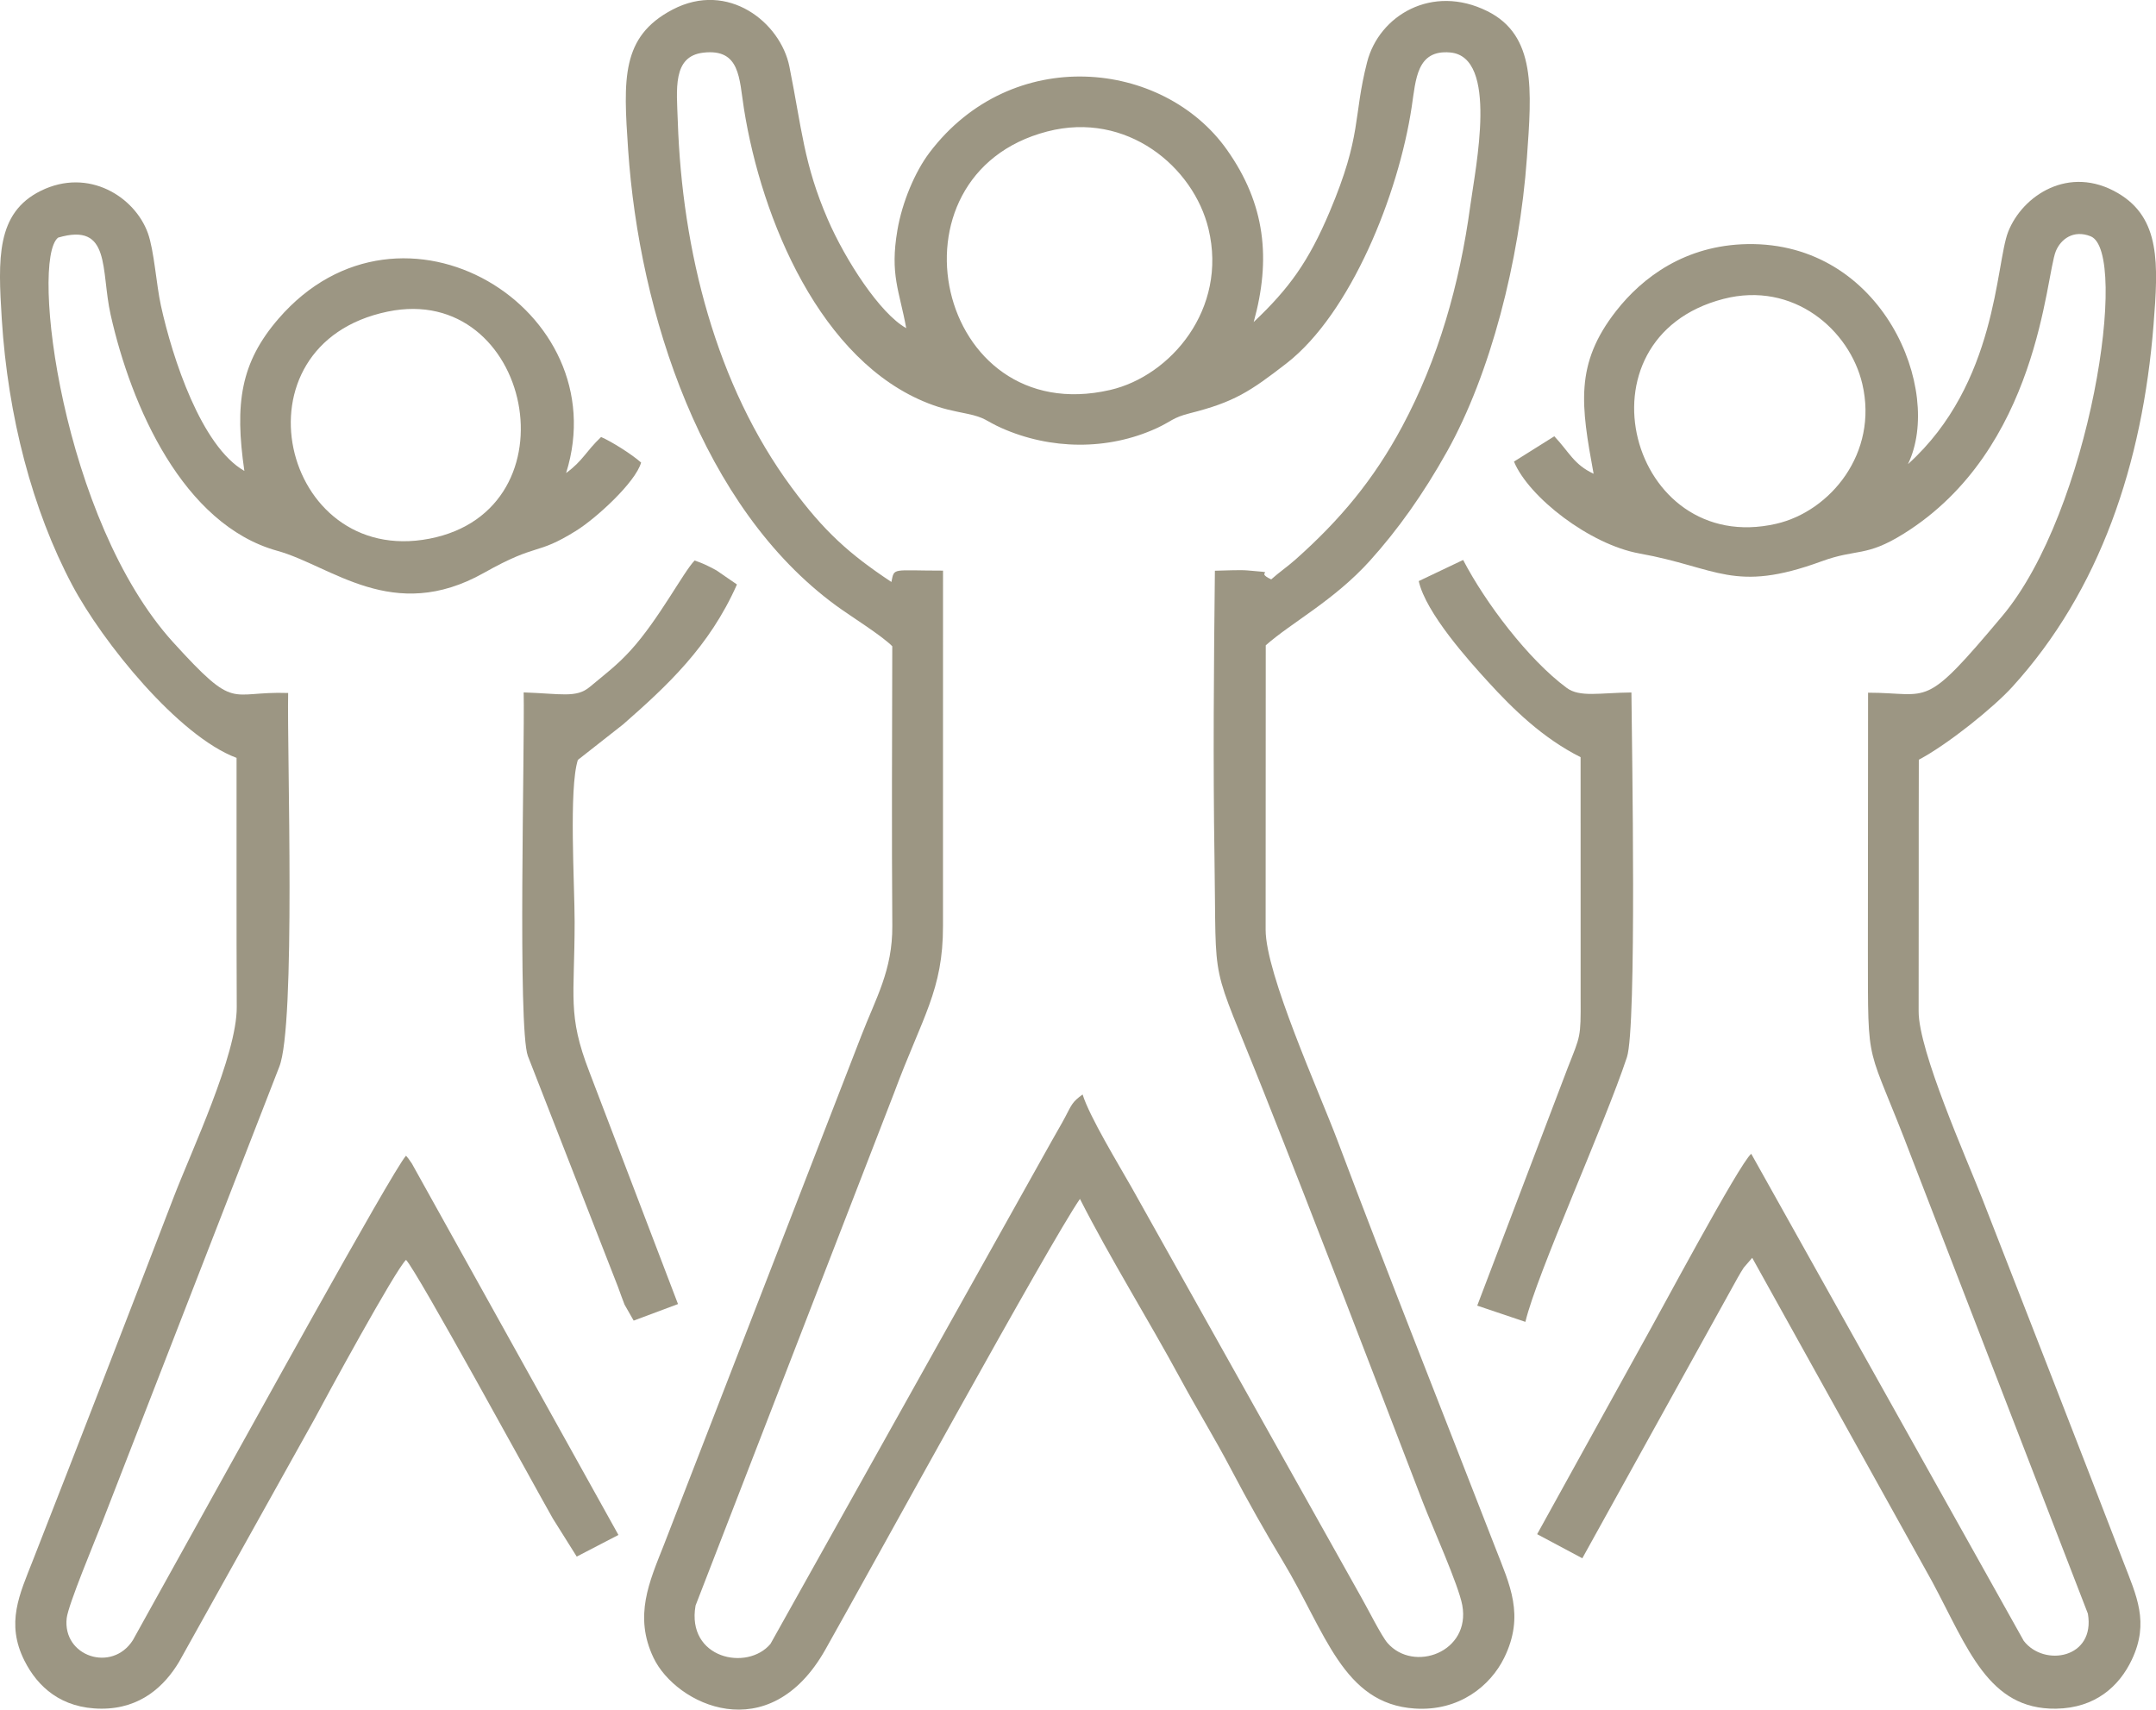
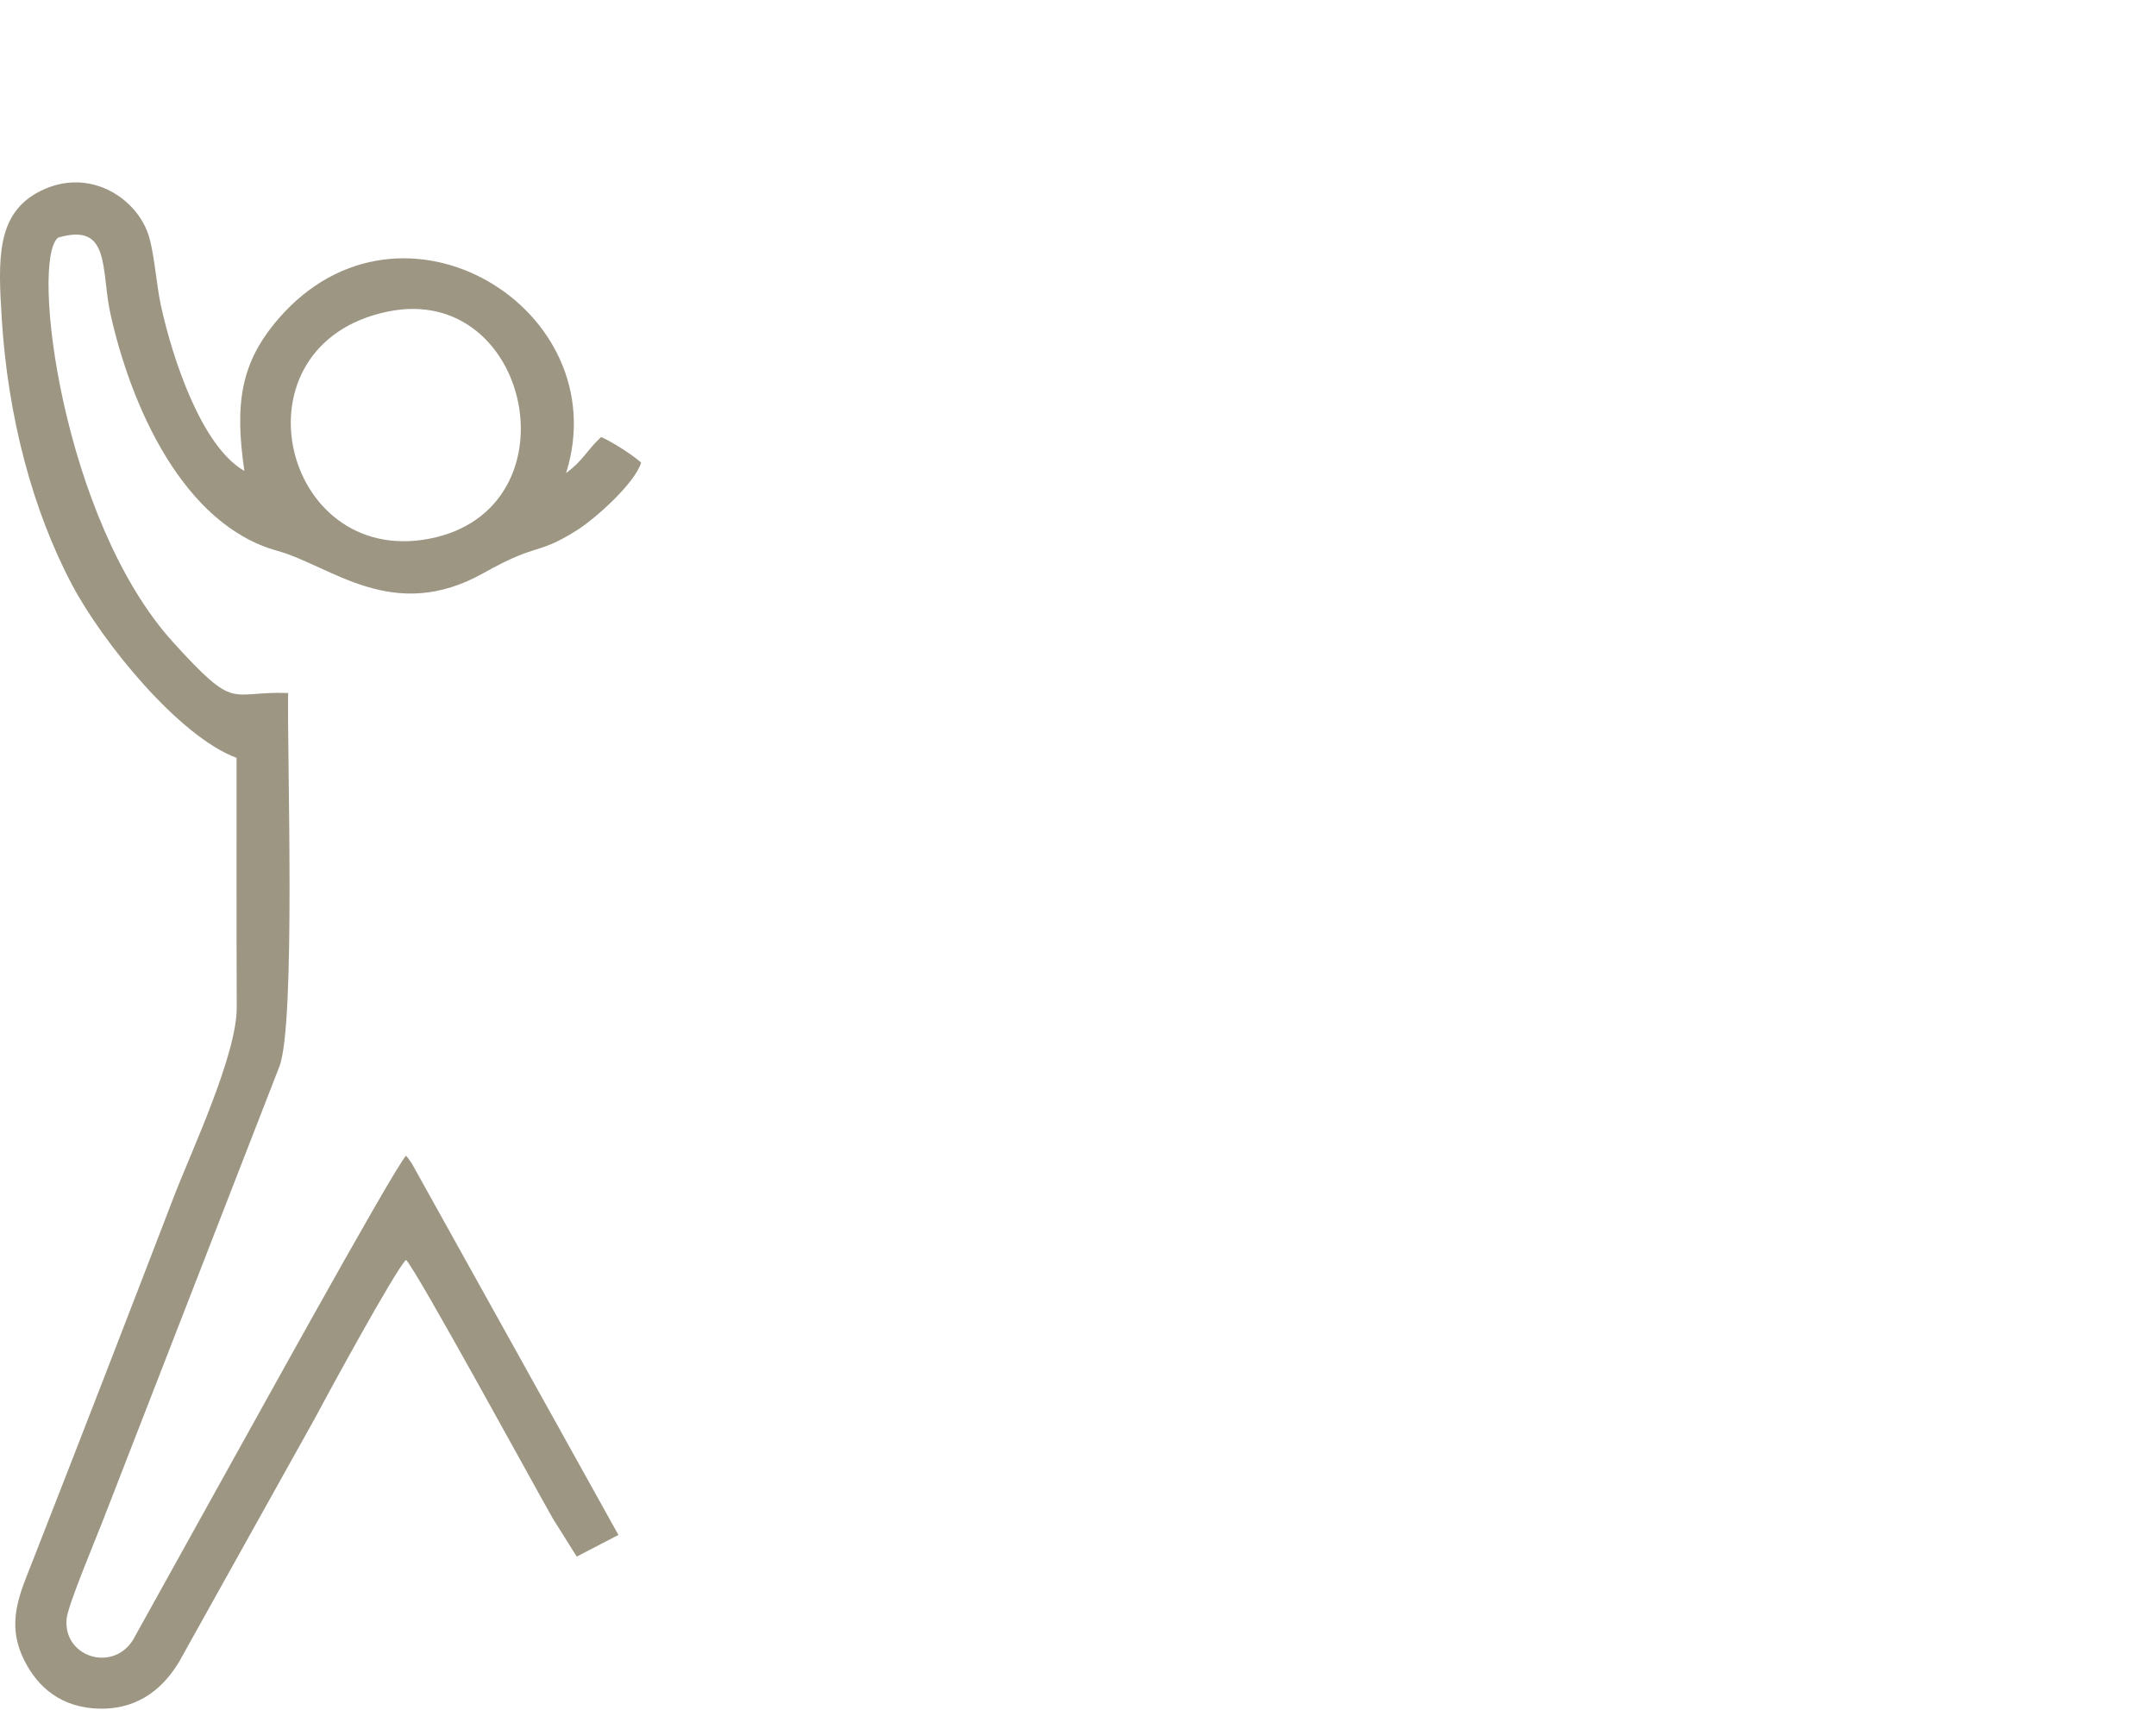
<svg xmlns="http://www.w3.org/2000/svg" xml:space="preserve" width="57.776mm" height="45.819mm" version="1.1" style="shape-rendering:geometricPrecision; text-rendering:geometricPrecision; image-rendering:optimizeQuality; fill-rule:evenodd; clip-rule:evenodd" viewBox="0 0 588.42 466.65">
  <defs>
    <style type="text/css">
   
    .fil0 {fill:#9C9683}
   
  </style>
  </defs>
  <g id="Layer_x0020_1">
-     <path class="fil0" d="M285.85 35.88c21.68,-5.62 39.91,9.66 43.98,26.61 5.26,21.87 -10.35,40.15 -26.85,43.95 -47.62,10.97 -62.78,-58.73 -17.14,-70.56zm-42.56 122.97c-11.61,-7.69 -18.42,-13.87 -27.24,-25.8 -20.65,-27.93 -29.9,-64.64 -31.07,-99.98 -0.29,-8.66 -1.52,-17.73 6.99,-18.7 10.07,-1.15 9.75,7.02 11.06,15.25 4.79,30.29 20.92,69.06 50.38,80.49 3.81,1.48 6.35,1.96 10.48,2.81 5.17,1.07 5.04,1.94 9.38,3.88 13.39,5.98 29.02,6.19 42.33,0.11 4.06,-1.85 4.41,-2.93 9.13,-4.11 12.05,-3.03 16.42,-5.9 26.38,-13.62 17.48,-13.56 30.56,-45.97 34.18,-70.04 1.13,-7.47 1.35,-15.61 10.47,-14.82 13.27,1.15 6.96,31.18 5.5,41.95 -2.89,21.28 -8.72,41.76 -18.57,60.14 -7.79,14.54 -16.96,25.5 -29.12,36.31 -2.04,1.82 -4.5,3.52 -6.63,5.42 -5.07,-2.37 2.73,-1.68 -6.41,-2.44 -2.39,-0.2 -6.41,0.05 -8.96,0.08 -0.29,25.94 -0.51,52.55 -0.11,78.31 0.59,37.3 -1.52,26.27 13.47,64.02 14.64,36.88 28.88,74.19 43.38,111.88 2.54,6.6 9.78,22.66 10.78,28.16 2.34,12.82 -13.26,18.48 -20.4,10.31 -1.68,-1.92 -5.49,-9.58 -7.28,-12.67l-62.53 -111.61c-3.6,-6.36 -11.5,-19.32 -13.42,-25.45 -2.86,2.09 -2.93,2.71 -4.81,6.28 -1.15,2.19 -2.36,4.13 -3.59,6.38l-76.78 137.3c-6.34,7.57 -23,4.02 -20.45,-10.46l54.2 -139.96c7.69,-20.72 13.38,-27.99 13.33,-45.57l0.01 -96.95c-14.01,0.01 -13.26,-0.94 -14.09,3.11zm0.23 17.56c-0.06,25.39 -0.17,50.96 0.01,76.3 0.09,12.1 -4.52,19.79 -8.45,29.97l-53.92 139.07c-3.94,9.98 -8.23,19.35 -2.8,30.74 6.1,12.78 31.48,25.09 46.9,-2.24 12.93,-22.91 61.14,-110.94 69.48,-123.01 8.35,16.41 18.61,32.82 27.42,49.08 4.73,8.73 9.34,16.17 13.92,24.89 4.53,8.61 9.24,16.96 13.99,24.83 11.72,19.41 16.4,39.01 36.06,40.3 12.11,0.8 20.63,-6.19 24.38,-13.81 5.73,-11.66 1.51,-20 -2.42,-30.14 -14.26,-36.74 -29.3,-74.51 -43.07,-111.11 -4.99,-13.25 -19.61,-45.48 -19.6,-57.5 0.03,-25.9 0.01,-51.74 0.03,-77.64 6.99,-6.2 18.64,-12.24 28.43,-23.09 7.6,-8.44 14.52,-18.11 21.11,-29.92 11.73,-21.02 19.71,-51.73 21.74,-80.06 1.33,-18.55 2.54,-33.39 -10.79,-40.02 -15.12,-7.52 -29.57,1.21 -32.82,13.89 -3.9,15.19 -1.31,19.75 -10.21,40.82 -5.75,13.61 -11.04,20.95 -20.75,30.14 4.77,-17.18 3.21,-32.19 -7.32,-47.05 -17.42,-24.59 -58.71,-28.87 -81.17,0.82 -3.94,5.21 -7.45,13.51 -8.75,21.16 -2.07,12.16 0.52,16.41 2.41,26.74 -7.2,-4.01 -16.63,-18.65 -21.39,-29.64 -6.6,-15.23 -7.08,-24.76 -10.5,-41.77 -2.41,-12.01 -16.71,-23.49 -31.87,-15.55 -14.08,7.37 -13.45,18.91 -12.14,38.25 3.04,44.8 20.22,97.7 56.75,124.43 4.09,2.99 12.41,8.13 15.35,11.11z" />
-     <path class="fil0" d="M470.36 81.59c19.14,-4.96 34.47,8.51 37.91,23.21 4.42,18.88 -8.75,34.79 -23.52,38.17 -39.95,9.14 -55.85,-50.64 -14.39,-61.38zm50.38 45.07c9.69,-20.04 -6.8,-60.7 -43.89,-60.03 -16.93,0.31 -28.6,9.07 -35.79,18.27 -11.34,14.5 -9.55,25.75 -6.13,44.41 -5.41,-2.54 -6.57,-5.81 -10.72,-10.23l-11.01 6.91c4,9.68 20.64,22.64 34.29,25.09 21.25,3.81 25.68,10.91 49.63,2.14 9.74,-3.57 12.03,-1.05 22.44,-7.54 36.95,-23.04 38.7,-70.27 41.53,-77.14 1.33,-3.22 4.76,-5.92 9.48,-4.05 10.66,4.22 -0.09,75.02 -24.08,103.63 -21.82,26.02 -19.48,20.95 -36.65,20.95l-0.05 70.27c0.04,34.06 -0.47,23.83 12.08,57.01l47.96 124.09c2.11,12.22 -11.95,14.64 -17.5,7.43l-74.38 -132.95c-3.29,2.74 -25.26,44 -29.45,51.39l-28.98 52.44 12.33 6.58 42.37 -76.52c0.49,-0.85 1.27,-2.22 1.69,-2.81l2.31 -2.68 49.14 88.43c9.73,18.14 15.28,34.88 33.75,34.63 10.82,-0.15 17.33,-6.2 20.72,-13.38 4.84,-10.23 1.26,-17.43 -2.32,-26.73 -12.92,-33.57 -25.54,-65.83 -38.5,-99.08 -4.3,-11.02 -17.4,-40.32 -17.37,-51.16 0.06,-22.88 -0.02,-45.77 0.05,-68.66 8.19,-4.37 20.52,-14.39 25.51,-19.88 23.89,-26.26 35.54,-60.8 38.56,-98.93 1.3,-16.5 1.94,-28.99 -9.7,-35.83 -13.37,-7.86 -26.11,0.65 -29.99,10.55 -3.44,8.77 -2.95,41.38 -27.31,63.38z" />
    <path class="fil0" d="M105.81 85.05c39.2,-8.12 52.09,54.14 11.36,61.99 -40.45,7.8 -54.67,-53.02 -11.36,-61.99zm-41.25 121.79c0.02,22.67 -0.05,45.37 0.05,68.04 0.06,13.06 -12.37,39.27 -17.23,51.94 -12.7,33.07 -25.49,66.09 -38.42,99.11 -3.62,9.24 -7.45,17.09 -2.29,27.35 3.59,7.15 10.08,13.07 21,13.1 10.8,0.03 17.29,-6.28 21.18,-12.75l36.94 -66.24c3.17,-5.99 22.1,-40.78 25.02,-43.51 3.16,3.3 34.27,60.4 40.07,70.6l6.52 10.39 11.38 -5.91 -56.38 -101.38c-1.21,-1.76 -0.76,-1.12 -1.59,-2.13 -3.59,3.81 -47.45,83.56 -49.99,87.98l-24.56 44.25c-5.68,8.93 -19.25,4.46 -18.06,-6.02 0.42,-3.65 7.74,-21.16 9.55,-25.79l48.44 -124.62c4.61,-11.26 2.12,-86.14 2.45,-102.1 -16.37,-0.58 -13.95,5.34 -31.35,-13.8 -30.28,-33.32 -39.09,-104.37 -31.44,-110.49 14.52,-4.28 11.6,8.81 14.34,21.04 5.59,24.96 19.76,57.31 45.48,64.44 14.81,4.1 31.55,20.01 56.39,6.03 15.08,-8.49 13.95,-4.53 25.11,-11.46 5.54,-3.44 16.28,-13.26 17.8,-18.66 -2.57,-2.29 -8.13,-5.77 -10.92,-6.97 -4.24,4.02 -4.87,6.39 -9.55,9.84 14.03,-44.68 -44.91,-81.02 -78.52,-42.1 -10.32,11.95 -11.97,23.09 -9.29,41.52 -11.75,-6.72 -19.61,-30.73 -22.77,-45.1 -1.29,-5.89 -1.84,-15 -3.56,-19.8 -3.55,-9.89 -16.18,-18 -29.24,-11.55 -12.21,6.03 -11.66,18.6 -10.64,34.97 1.66,26.54 8.34,52.12 19.22,72.62 8.25,15.56 28.99,41.25 44.86,47.18z" />
-     <path class="fil0" d="M387.21 158.62c1.93,8.69 13.74,21.79 18.8,27.34 6.9,7.57 15.01,15.5 25.37,20.71l0.01 65.98c0.06,10.68 -0.07,9.99 -3.49,18.73l-24.73 64.99 13.14 4.43c3.15,-13.2 21.58,-53.7 27.71,-72.22 2.73,-8.23 1.36,-84.81 1.23,-99.57 -8.64,0.08 -14.1,1.39 -17.66,-1.25 -10.45,-7.72 -22.17,-23.2 -28.27,-34.92l-12.12 5.77z" />
-     <path class="fil0" d="M142.92 188.98c0.31,15.31 -1.68,91.68 1.15,99.27l24.59 63c0.6,1.57 1.16,3.3 1.79,4.84l2.49 4.37 12.1 -4.52 -24.21 -63.42c-6.02,-15.59 -4,-20.19 -4,-40.93 0,-10.07 -1.61,-36.38 0.88,-44.17l12.35 -9.7c11.89,-10.43 23.54,-21.16 31.07,-38.19l-5.55 -3.82c-2.58,-1.39 -3.57,-1.88 -6,-2.72 -3.02,3.06 -9.77,16.08 -17.5,24.56 -3.62,3.98 -6.89,6.42 -11.15,9.97 -3.66,3.05 -7.82,1.81 -18.01,1.47z" />
  </g>
</svg>